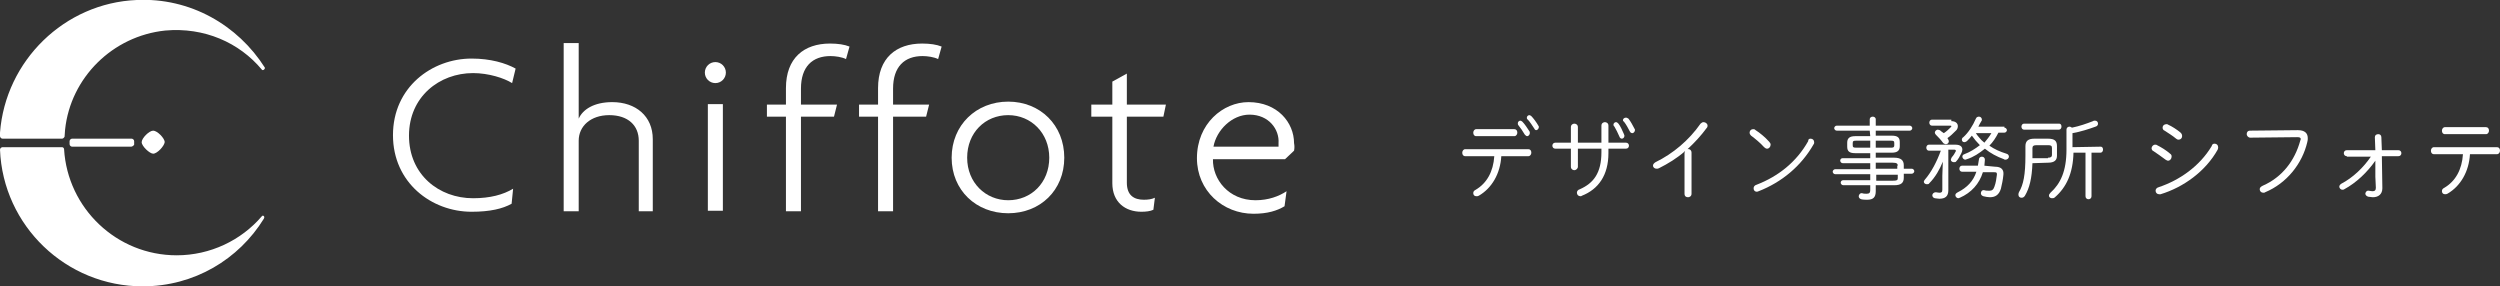
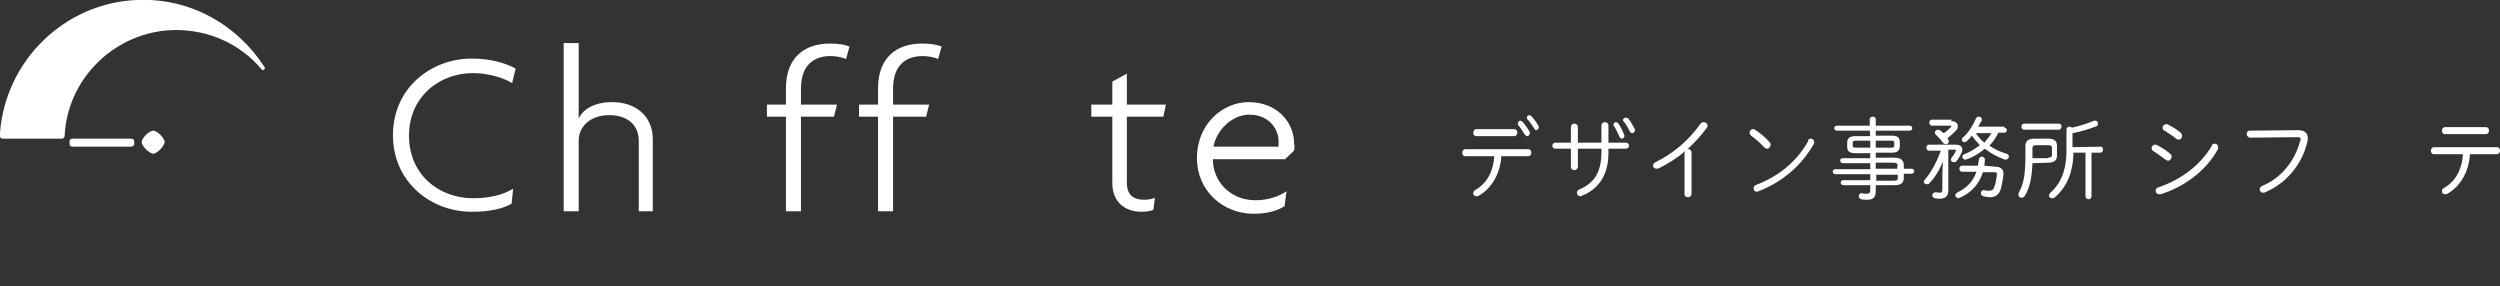
<svg xmlns="http://www.w3.org/2000/svg" version="1.1" id="レイヤー_1" x="0px" y="0px" viewBox="0 0 499.4 57.2" style="enable-background:new 0 0 499.4 57.2;" xml:space="preserve">
  <rect x="0" y="0" width="499.4" height="57.2" fill="#333333" stroke="none" />
  <style type="text/css">
	.st0{fill:#FFFFFF;}
</style>
  <g>
    <g>
      <g>
        <g>
          <path class="st0" d="M12.4,27.7c0.2,0,0.4-0.2,0.5-0.4c0-0.5,0.1-0.9,0.1-1.4c1.1-10.4,9.5-18.7,20-19.8      c7.8-0.7,14.8,2.4,19.3,7.8c0.2,0.3,0.7-0.1,0.6-0.4C47.5,5,38-0.5,27.3,0C12.9,0.6,1.1,12.1,0,26.5c0,0.2,0,0.5,0,0.7      s0.2,0.5,0.5,0.5H12.4z" />
-           <path class="st0" d="M52.3,43.2C48.2,48,42,51,35.3,51c-12,0-21.8-9.4-22.5-21.2c0-0.2-0.2-0.4-0.4-0.4H0.5      c-0.2,0-0.5,0.2-0.5,0.5c0.6,15.2,13.2,27.3,28.5,27.3c10.3,0,19.2-5.4,24.2-13.5C53,43.2,52.5,42.9,52.3,43.2z" />
        </g>
        <path class="st0" d="M26.2,29.3H14.4c-0.2,0-0.5-0.2-0.5-0.5v-0.6c0-0.2,0.2-0.5,0.5-0.5h11.9c0.2,0,0.5,0.2,0.5,0.5v0.7     C26.7,29.1,26.4,29.3,26.2,29.3z" />
      </g>
      <path class="st0" d="M30.6,30.7c-0.7,0-2.3-1.5-2.3-2.3s1.5-2.3,2.3-2.3s2.3,1.5,2.3,2.3C32.8,29.2,31.4,30.7,30.6,30.7z" />
    </g>
    <g>
      <g>
        <path class="st0" d="M102.3,16.6c-1.6-1-4.7-2-7.8-2c-6.7,0-12.8,4.7-12.8,12.5s6,12.5,12.8,12.5c3.4,0,6-0.7,8-1.9l-0.3,3     c-1.8,1-4.3,1.6-8,1.6c-8,0-15.7-5.8-15.7-15.3c0-9.6,7.8-15.3,15.7-15.3c3.8,0,6.8,0.9,8.8,2L102.3,16.6z" />
-         <path class="st0" d="M127.6,42.2V28.1c0-3-2.1-5.1-5.9-5.1c-3.7,0-6.1,2.2-6.1,5.1v14.1h-3V8.6h3v15.1l0,0c0.8-1.8,3-3.3,6.7-3.3     c4.7,0,8.1,2.8,8.1,7.4v14.4C130.4,42.2,127.6,42.2,127.6,42.2z" />
-         <path class="st0" d="M141.4,42.2V20.8h3v21.3h-3V42.2z" />
+         <path class="st0" d="M127.6,42.2V28.1c0-3-2.1-5.1-5.9-5.1c-3.7,0-6.1,2.2-6.1,5.1v14.1h-3V8.6h3v15.1l0,0c0.8-1.8,3-3.3,6.7-3.3     c4.7,0,8.1,2.8,8.1,7.4v14.4C130.4,42.2,127.6,42.2,127.6,42.2" />
        <path class="st0" d="M169,11.8c-0.8-0.4-2.1-0.6-3.1-0.6c-3.6,0-5.9,2.1-5.9,6.5v3.2h7.2l-0.6,2.4H160v18.9h-3V23.3h-3.8v-2.4     h3.8v-3.3c0-6,3.6-8.9,8.8-8.9c1.6,0,2.9,0.2,3.9,0.6L169,11.8z" />
        <path class="st0" d="M187.4,11.8c-0.8-0.4-2.1-0.6-3.1-0.6c-3.6,0-5.9,2.1-5.9,6.5v3.2h7.2l-0.6,2.4h-6.6v18.9h-3V23.3h-3.8v-2.4     h3.8v-3.3c0-6,3.6-8.9,8.8-8.9c1.6,0,2.9,0.2,3.9,0.6L187.4,11.8z" />
-         <path class="st0" d="M201.4,42.6c-6.4,0-11.3-4.6-11.3-11.1s4.9-11.2,11.3-11.2c6.4,0,11.2,4.7,11.2,11.2S207.8,42.6,201.4,42.6z      M201.4,23c-4.6,0-8.2,3.5-8.2,8.5s3.7,8.5,8.2,8.5c4.6,0,8.2-3.5,8.2-8.5C209.6,26.6,206,23,201.4,23z" />
        <path class="st0" d="M232.4,23.3h-7.3v13.2c0,2.5,1.4,3.4,3.4,3.4c0.8,0,1.6-0.1,2.2-0.4l-0.3,2.4c-0.6,0.3-1.5,0.4-2.4,0.4     c-3.2,0-5.8-1.9-5.8-5.7V23.3H218v-2.4h4.2v-4.6l2.9-1.6v6.2h7.8L232.4,23.3z" />
        <path class="st0" d="M258.5,30.1l-1.8,1.7h-14.4c-0.1,4,3.1,8.2,8.5,8.2c2.6,0,4.7-0.8,6.2-1.8l-0.4,3c-1.5,0.9-3.4,1.5-6.2,1.5     c-6.1,0-11.3-4.6-11.3-11.1c0-6.9,5.2-11.2,10.3-11.2c5.8,0,9.1,4.1,9.1,8.2C258.6,29.1,258.6,29.6,258.5,30.1z M249.6,22.9     c-3.5,0-6.6,3.1-7.2,6.4h13c0-0.2,0-0.5,0-0.7C255.6,25.9,253.5,22.9,249.6,22.9z" />
      </g>
      <g>
        <path class="st0" d="M299.9,31.2c-0.2,3.5-1.9,6.4-4.5,7.9c-0.2,0.1-0.3,0.1-0.5,0.1c-0.4,0-0.6-0.3-0.6-0.6s0.1-0.5,0.5-0.7     c2.2-1.3,3.5-3.6,3.7-6.7h-5.8c-0.4,0-0.6-0.3-0.6-0.7c0-0.3,0.2-0.7,0.6-0.7h12.6c0.4,0,0.6,0.3,0.6,0.7c0,0.3-0.2,0.7-0.6,0.7     H299.9z M302.5,25.8c0.4,0,0.6,0.3,0.6,0.7c0,0.3-0.2,0.7-0.6,0.7h-7.6c-0.4,0-0.6-0.3-0.6-0.7c0-0.3,0.2-0.7,0.6-0.7H302.5z      M303.2,24.6c0-0.3,0.3-0.5,0.5-0.5c0.1,0,0.3,0.1,0.4,0.2c0.5,0.5,1,1.3,1.4,1.9c0.1,0.1,0.1,0.3,0.1,0.4c0,0.3-0.3,0.6-0.5,0.6     s-0.3-0.1-0.5-0.3c-0.4-0.7-0.9-1.4-1.3-1.9C303.2,24.9,303.2,24.7,303.2,24.6z M305,23.5c0-0.3,0.3-0.5,0.5-0.5     c0.1,0,0.3,0.1,0.4,0.2c0.4,0.4,1,1.2,1.4,1.9c0.1,0.1,0.1,0.2,0.1,0.3c0,0.3-0.3,0.6-0.5,0.6s-0.3-0.1-0.4-0.3     c-0.4-0.6-0.9-1.4-1.3-1.8C305,23.8,305,23.6,305,23.5z" />
        <path class="st0" d="M315.2,33.3c0,0.4-0.4,0.7-0.7,0.7s-0.7-0.2-0.7-0.7v-3.6h-3.1c-0.4,0-0.6-0.3-0.6-0.6s0.2-0.6,0.6-0.6h3.1     v-3.1c0-0.5,0.4-0.7,0.7-0.7s0.7,0.2,0.7,0.7v3.1h4.7v-3.4c0-0.5,0.4-0.7,0.7-0.7c0.3,0,0.7,0.2,0.7,0.7v3.4h3.5     c0.4,0,0.6,0.3,0.6,0.6s-0.2,0.6-0.6,0.6h-3.5v0.9c0,4.4-2,7.2-5.3,8.5c-0.1,0.1-0.2,0.1-0.3,0.1c-0.4,0-0.7-0.3-0.7-0.7     c0-0.3,0.2-0.6,0.6-0.7c2.7-1.2,4.3-3.2,4.3-7.4v-0.7h-4.7V33.3z M322.3,24.9c0-0.3,0.3-0.5,0.5-0.5s0.3,0.1,0.5,0.3     c0.4,0.5,0.8,1.4,1.1,2.1c0,0.1,0.1,0.2,0.1,0.3c0,0.4-0.3,0.6-0.5,0.6s-0.4-0.1-0.5-0.4c-0.3-0.7-0.7-1.5-1-2     C322.3,25.1,322.3,25,322.3,24.9z M324.2,24c0-0.3,0.3-0.5,0.6-0.5c0.2,0,0.3,0.1,0.5,0.2c0.4,0.5,0.9,1.4,1.2,2     c0.1,0.1,0.1,0.2,0.1,0.3c0,0.3-0.3,0.6-0.5,0.6s-0.4-0.1-0.5-0.3c-0.3-0.6-0.8-1.5-1.2-2C324.2,24.2,324.2,24.1,324.2,24z" />
        <path class="st0" d="M336.6,30.4c0-0.1,0-0.2,0-0.2c-1.6,1.4-3.4,2.5-5.2,3.4c-0.2,0.1-0.3,0.1-0.5,0.1c-0.4,0-0.7-0.3-0.7-0.6     s0.2-0.5,0.5-0.7c3.5-1.7,6.7-4.4,9-7.7c0.2-0.2,0.4-0.3,0.6-0.3c0.4,0,0.8,0.3,0.8,0.7c0,0.1,0,0.3-0.2,0.5     c-1.1,1.5-2.4,2.9-3.8,4.2c0.4-0.1,0.8,0.2,0.8,0.7v8.2c0,0.5-0.4,0.7-0.7,0.7c-0.4,0-0.7-0.2-0.7-0.7v-8.3     C336.5,30.4,336.6,30.4,336.6,30.4z" />
        <path class="st0" d="M353.4,28.3c0.2,0.2,0.3,0.4,0.3,0.6c0,0.4-0.3,0.8-0.7,0.8c-0.2,0-0.4-0.1-0.6-0.3     c-0.8-0.9-1.8-1.7-2.6-2.3c-0.2-0.2-0.3-0.4-0.3-0.6c0-0.4,0.3-0.7,0.7-0.7c0.2,0,0.3,0,0.5,0.2     C351.5,26.5,352.6,27.4,353.4,28.3z M361.7,27.7c0.4,0,0.7,0.3,0.7,0.7c0,0.1,0,0.3-0.1,0.4c-2.5,4.4-6.4,7.6-11,9.4     c-0.1,0-0.2,0.1-0.3,0.1c-0.5,0-0.7-0.3-0.7-0.7c0-0.3,0.2-0.6,0.6-0.7c4.4-1.7,8-4.6,10.3-8.7C361.2,27.8,361.4,27.7,361.7,27.7     z" />
        <path class="st0" d="M373.5,26.1h-6.6c-0.3,0-0.5-0.3-0.5-0.5s0.2-0.5,0.5-0.5h6.6v-1.3c0-0.3,0.3-0.5,0.6-0.5     c0.3,0,0.6,0.2,0.6,0.5v1.3h6.8c0.3,0,0.5,0.3,0.5,0.5s-0.2,0.5-0.5,0.5h-6.8v1h3.2c1.2,0,1.6,0.4,1.6,1.3v0.8     c0,0.9-0.5,1.3-1.6,1.3h-3.2v1h3.7c1.3,0,1.9,0.5,1.9,1.5v0.7h1.6c0.3,0,0.5,0.3,0.5,0.5s-0.2,0.5-0.5,0.5h-1.6v0.8     c0,1-0.5,1.5-1.9,1.5h-3.7v1.2c0,1.2-0.5,1.7-1.7,1.7c-0.3,0-0.8,0-1.2-0.1c-0.3-0.1-0.5-0.3-0.5-0.6s0.3-0.7,0.7-0.6     c0.3,0.1,0.6,0.1,0.9,0.1c0.5,0,0.7-0.2,0.7-0.7v-1h-5.4c-0.3,0-0.5-0.3-0.5-0.5c0-0.3,0.2-0.5,0.5-0.5h5.4v-1.2h-7     c-0.3,0-0.5-0.3-0.5-0.5s0.2-0.5,0.5-0.5h7v-1.2h-5.5c-0.3,0-0.5-0.3-0.5-0.5c0-0.3,0.2-0.5,0.5-0.5h5.5v-1h-3     c-1.2,0-1.6-0.4-1.6-1.3v-0.8c0-0.9,0.5-1.3,1.6-1.3h3L373.5,26.1L373.5,26.1z M370.8,28.1c-0.6,0-0.7,0.1-0.7,0.5V29     c0,0.4,0.1,0.5,0.7,0.5h2.8v-1.4H370.8z M377.7,29.5c0.4,0,0.7,0,0.7-0.5v-0.4c0-0.4-0.1-0.5-0.7-0.5h-3v1.4H377.7z M379.1,33.1     c0-0.4-0.2-0.6-1-0.6h-3.4v1.2h4.3v-0.6C379,33.1,379.1,33.1,379.1,33.1z M378.1,36.1c0.8,0,1-0.1,1-0.5v-0.7h-4.3v1.2H378.1z" />
        <path class="st0" d="M389.2,38c0,1.2-0.6,1.7-1.8,1.7c-0.3,0-0.7-0.1-0.9-0.1c-0.4-0.1-0.5-0.4-0.5-0.6c0-0.3,0.3-0.6,0.7-0.6     c0.2,0,0.4,0.1,0.7,0.1c0.4,0,0.6-0.1,0.6-0.6v-2.8l0.1-2.8c-0.6,1.5-1.5,3.1-2.7,4.3c-0.1,0.2-0.3,0.2-0.5,0.2     c-0.3,0-0.6-0.2-0.6-0.5c0-0.1,0.1-0.3,0.2-0.4c1.3-1.5,2.4-3.6,3.2-5.8h-2.4c-0.3,0-0.5-0.3-0.5-0.6s0.2-0.6,0.5-0.6h5.3     c1,0,1.4,0.4,1.4,1c0,0.2-0.1,0.5-0.2,0.7c-0.3,0.6-0.6,1.2-1,1.6c-0.1,0.2-0.3,0.2-0.5,0.2c-0.3,0-0.6-0.2-0.6-0.5     c0-0.1,0.1-0.3,0.2-0.5c0.3-0.3,0.6-0.8,0.8-1.2c0-0.1,0-0.1,0-0.1c0-0.1-0.1-0.2-0.3-0.2h-1.2L389.2,38L389.2,38z M389.8,24.2     c0.8,0,1.3,0.4,1.3,1c0,0.3-0.1,0.7-0.5,1c-0.5,0.5-1,1-1.6,1.4l0.1,0.1c0.1,0.2,0.2,0.4,0.2,0.5c0,0.4-0.3,0.6-0.6,0.6     c-0.2,0-0.3-0.1-0.5-0.2c-0.5-0.7-1.1-1.3-1.5-1.7c-0.1-0.1-0.2-0.3-0.2-0.4c0-0.3,0.3-0.6,0.6-0.6c0.1,0,0.3,0.1,0.4,0.1     c0.2,0.2,0.5,0.4,0.8,0.6c0.6-0.4,1-0.8,1.4-1.2c0.1-0.1,0.1-0.1,0.1-0.2c0-0.1-0.1-0.1-0.3-0.1h-3.6c-0.3,0-0.5-0.3-0.5-0.6     c0-0.3,0.2-0.6,0.5-0.6h3.9L389.8,24.2L389.8,24.2z M398.5,33.3c1.3,0,1.8,0.6,1.7,1.6c-0.1,1.1-0.3,1.9-0.5,2.8     c-0.4,1.3-1.2,1.7-2.2,1.7c-0.4,0-0.9-0.1-1.3-0.2c-0.3-0.1-0.5-0.3-0.5-0.6c0-0.4,0.3-0.7,0.7-0.6c0.3,0.1,0.6,0.1,1,0.1     c0.5,0,0.8-0.2,1-0.8c0.3-0.8,0.4-1.6,0.5-2.4c0-0.4,0-0.5-0.6-0.5h-2.2c-0.7,2.3-2.3,4.1-4.6,5.1c-0.1,0-0.2,0.1-0.3,0.1     c-0.3,0-0.6-0.3-0.6-0.6c0-0.2,0.1-0.4,0.5-0.6c1.8-0.9,3.1-2.2,3.7-4.1h-2.9c-0.3,0-0.5-0.3-0.5-0.6s0.2-0.6,0.5-0.6h3.2     c0.1-0.4,0.1-0.8,0.2-1.2c0-0.4,0.3-0.6,0.6-0.6c0.3,0,0.6,0.2,0.6,0.6c0,0.4-0.1,0.8-0.1,1.2L398.5,33.3z M400.4,25.5     c0.3,0,0.5,0.3,0.5,0.5s-0.2,0.5-0.5,0.5h-1.2c-0.5,1-1.1,1.9-1.8,2.6c1,0.7,2.1,1.2,3.4,1.6c0.4,0.1,0.5,0.4,0.5,0.6     c0,0.3-0.3,0.6-0.7,0.6c-0.1,0-0.2,0-0.3-0.1c-1.4-0.5-2.7-1.2-3.8-2.1c-1.1,0.9-2.3,1.7-3.6,2.1c-0.1,0-0.2,0.1-0.3,0.1     c-0.3,0-0.6-0.3-0.6-0.6c0-0.2,0.1-0.4,0.4-0.5c1.1-0.4,2.2-1.1,3.1-1.8c-0.6-0.6-1.1-1.2-1.6-1.9c-0.3,0.4-0.7,0.8-1,1.1     c-0.2,0.1-0.3,0.2-0.5,0.2c-0.3,0-0.5-0.2-0.5-0.5c0-0.2,0.1-0.4,0.3-0.5c1-0.9,1.9-2.3,2.5-3.7c0.1-0.3,0.4-0.4,0.6-0.4     c0.3,0,0.6,0.2,0.6,0.6c0,0.1,0,0.2-0.1,0.3c-0.2,0.3-0.4,0.7-0.6,1.1h5.2V25.5z M394.7,26.6c0.2,0.3,0.4,0.6,0.6,0.8     c0.3,0.4,0.7,0.8,1.1,1.1c0.5-0.6,1-1.2,1.4-1.9C397.8,26.6,394.7,26.6,394.7,26.6z" />
        <path class="st0" d="M406,32.6c-0.1,3-0.6,5-1.5,6.5c-0.2,0.3-0.4,0.4-0.7,0.4c-0.3,0-0.6-0.2-0.6-0.6c0-0.1,0-0.3,0.1-0.5     c0.9-1.5,1.3-3.5,1.3-7.3v-1.9c0-1,0.5-1.5,1.8-1.5h2.7c1.4,0,1.8,0.5,1.8,1.5v1.9c0,0.9-0.5,1.4-1.8,1.4L406,32.6L406,32.6z      M404.3,25.9c-0.3,0-0.5-0.3-0.5-0.6s0.2-0.6,0.5-0.6h7c0.4,0,0.5,0.3,0.5,0.6s-0.2,0.6-0.5,0.6H404.3z M409.1,31.5     c0.5,0,0.8-0.1,0.8-0.6v-1.3c0-0.5-0.2-0.6-0.8-0.6h-2.3c-0.6,0-0.8,0.2-0.8,0.6v1.8c0,0.1,0,0.1,0,0.2h3.1L409.1,31.5     L409.1,31.5z M419.6,29.3c0.4,0,0.5,0.3,0.5,0.6s-0.2,0.6-0.5,0.6h-1.8v8.7c0,0.4-0.3,0.6-0.6,0.6c-0.3,0-0.6-0.2-0.6-0.6v-8.7     h-2.4c-0.1,4.1-1.4,6.9-3.7,8.9c-0.2,0.2-0.4,0.2-0.6,0.2c-0.3,0-0.6-0.2-0.6-0.5c0-0.2,0.1-0.4,0.3-0.6c2-1.8,3.2-4.3,3.2-8.6     v-4c0-0.4,0.3-0.6,0.6-0.6c0.2,0,0.3,0.1,0.5,0.2c1.5-0.3,2.9-0.8,4.2-1.3c0.1-0.1,0.3-0.1,0.4-0.1c0.4,0,0.6,0.3,0.6,0.6     c0,0.2-0.1,0.5-0.5,0.6c-1.4,0.5-2.9,1-4.6,1.3v2.8L419.6,29.3L419.6,29.3z" />
        <path class="st0" d="M433.5,30.7c0.3,0.2,0.3,0.4,0.3,0.6c0,0.4-0.3,0.8-0.7,0.8c-0.2,0-0.3-0.1-0.5-0.2     c-0.8-0.6-1.8-1.3-2.4-1.7c-0.3-0.1-0.4-0.4-0.4-0.6c0-0.3,0.3-0.7,0.7-0.7c0.1,0,0.3,0,0.4,0.1C431.7,29.4,432.7,30,433.5,30.7z      M442.4,28.7c0.4,0,0.7,0.3,0.7,0.7c0,0.1,0,0.3-0.1,0.5c-2.4,4.3-6.8,7.5-11.4,8.9c-0.1,0-0.2,0-0.3,0c-0.4,0-0.7-0.3-0.7-0.7     c0-0.3,0.2-0.6,0.6-0.7c4.2-1.4,8.2-4.2,10.6-8.2C441.9,28.8,442.1,28.7,442.4,28.7z M435.6,26.5c0.2,0.2,0.3,0.4,0.3,0.7     c0,0.4-0.3,0.7-0.7,0.7c-0.2,0-0.4-0.1-0.5-0.2c-0.7-0.6-1.7-1.2-2.3-1.6c-0.3-0.1-0.4-0.4-0.4-0.6c0-0.4,0.3-0.7,0.8-0.7     c0.1,0,0.2,0,0.3,0.1C433.8,25.2,434.9,25.9,435.6,26.5z" />
        <path class="st0" d="M459,26c1.4,0,2,0.6,2,1.6c0,0.2,0,0.5-0.1,0.8c-1,4.3-4.1,8.2-8.4,10c-0.1,0.1-0.3,0.1-0.4,0.1     c-0.4,0-0.7-0.3-0.7-0.7c0-0.3,0.2-0.5,0.6-0.7c3.9-1.7,6.4-5,7.5-9c0-0.1,0.1-0.2,0.1-0.3c0-0.3-0.2-0.4-0.7-0.4l-9.4,0.1     c-0.4,0-0.7-0.4-0.7-0.7c0-0.4,0.2-0.7,0.7-0.7L459,26z" />
-         <path class="st0" d="M468.8,31.2c-0.4,0-0.6-0.3-0.6-0.6s0.2-0.6,0.6-0.6h5.7l-0.1-2.6c0-0.4,0.3-0.6,0.7-0.6     c0.3,0,0.6,0.2,0.6,0.6l0.1,2.6h3.3c0.4,0,0.6,0.3,0.6,0.6s-0.2,0.6-0.6,0.6h-3.3l0.1,6.4c0,1.2-0.8,1.8-1.9,1.8     c-0.3,0-0.6-0.1-0.9-0.1c-0.4-0.1-0.6-0.4-0.6-0.6c0-0.3,0.3-0.7,0.7-0.6c0.2,0,0.5,0.1,0.7,0.1c0.5,0,0.7-0.2,0.7-0.7l-0.1-2.2     v-3.2c-1.6,2.3-3.8,4.4-6.2,5.7c-0.1,0.1-0.3,0.1-0.4,0.1c-0.3,0-0.6-0.3-0.6-0.6c0-0.2,0.1-0.4,0.4-0.6c2.3-1.2,4.4-3.2,5.9-5.4     h-4.8L468.8,31.2L468.8,31.2z" />
        <path class="st0" d="M493.4,30.8c-0.2,3.5-1.9,6.4-4.5,7.9c-0.2,0.1-0.3,0.1-0.5,0.1c-0.4,0-0.6-0.3-0.6-0.6s0.1-0.5,0.5-0.7     c2.2-1.3,3.5-3.6,3.7-6.7h-5.8c-0.4,0-0.6-0.3-0.6-0.7c0-0.3,0.2-0.7,0.6-0.7h12.6c0.4,0,0.6,0.3,0.6,0.7c0,0.3-0.2,0.7-0.6,0.7     H493.4z M496.6,25.4c0.4,0,0.6,0.3,0.6,0.7c0,0.3-0.2,0.7-0.6,0.7h-8.2c-0.4,0-0.6-0.3-0.6-0.7c0-0.3,0.2-0.7,0.6-0.7H496.6z" />
      </g>
-       <circle class="st0" cx="142.9" cy="14.5" r="2.1" />
    </g>
  </g>
</svg>